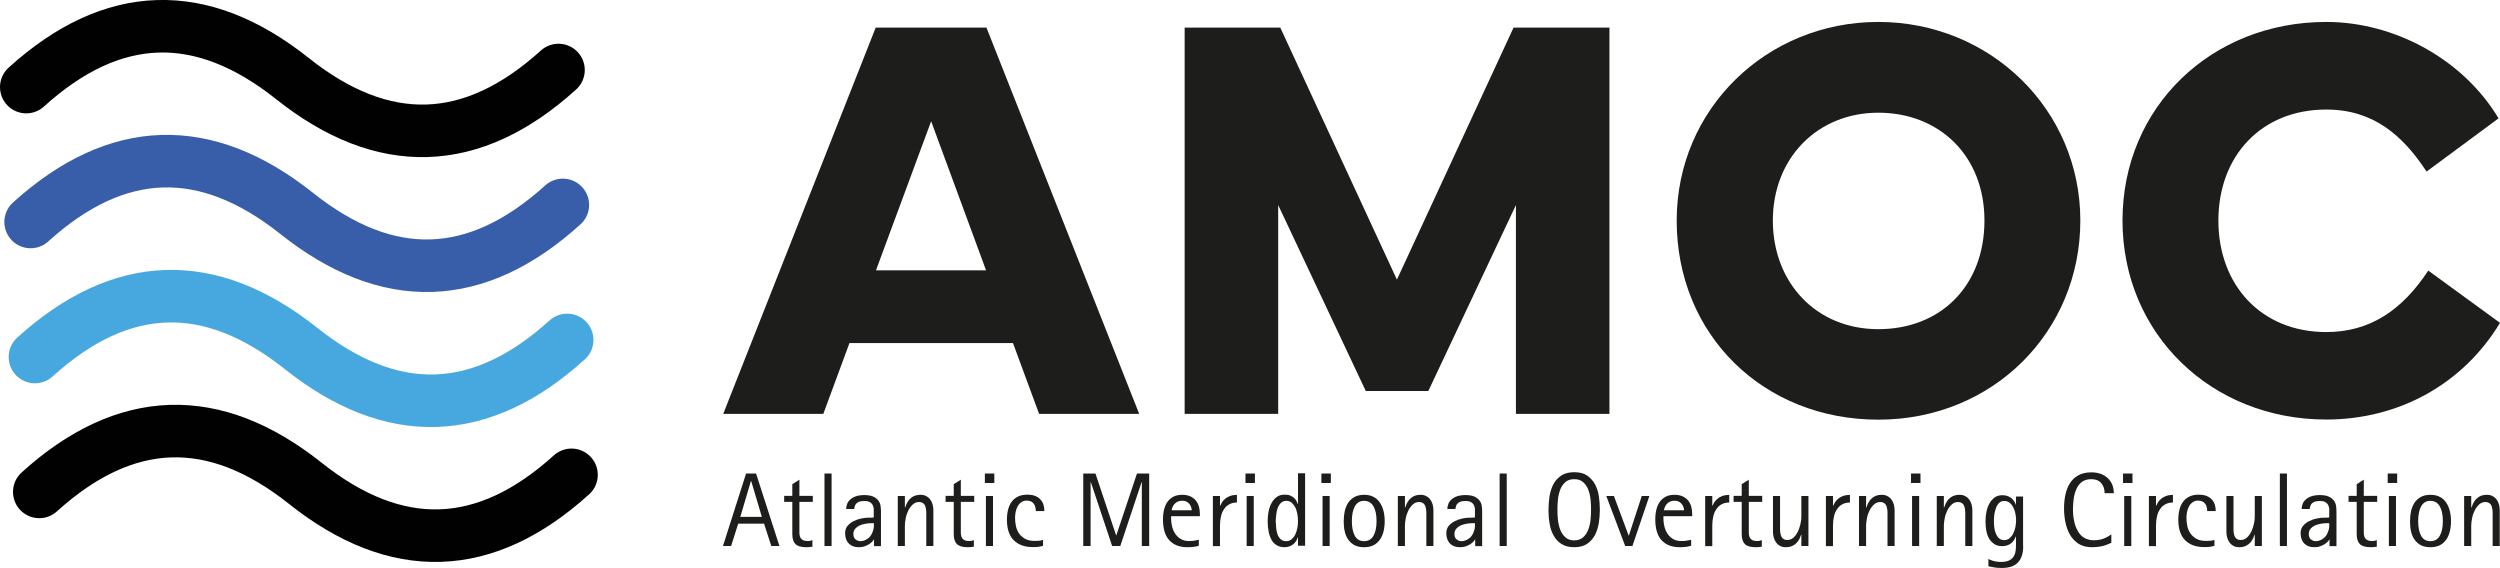
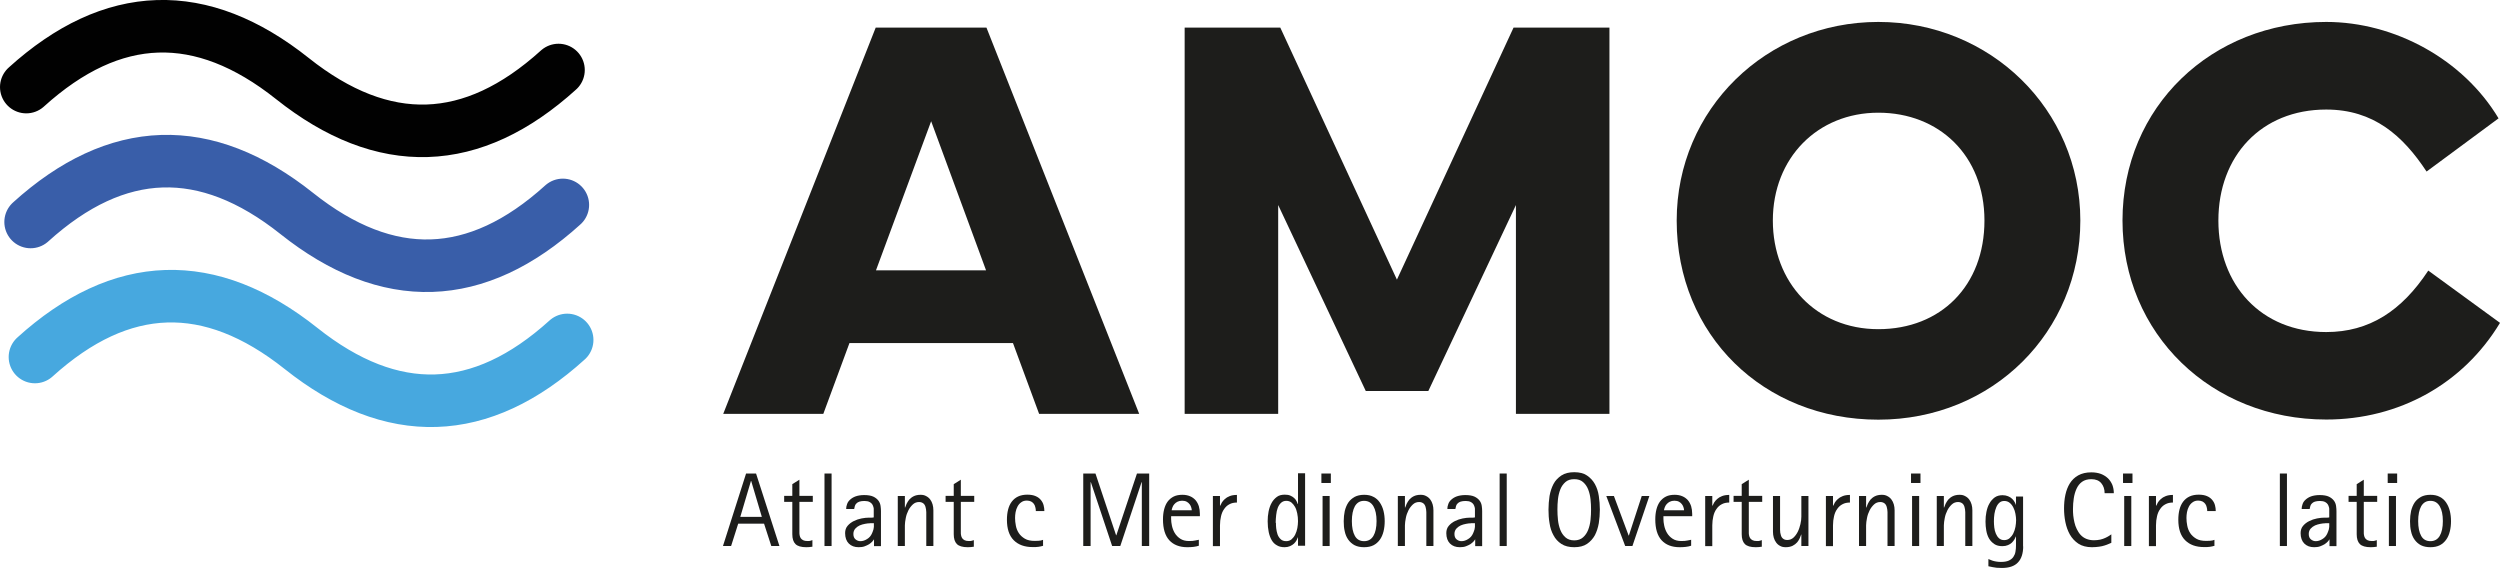
<svg xmlns="http://www.w3.org/2000/svg" id="Ebene_1" viewBox="0 0 190.33 43.23">
  <path d="M56.8,36.05h.76l1.78,5.52h-.62l-.55-1.7h-1.97l-.54,1.7h-.62l1.76-5.52ZM56.37,39.35h1.63l-.81-2.73h-.02l-.81,2.73Z" style="fill:#1d1d1b;" />
  <path d="M61.86,41.62c-.08.01-.16.02-.24.03-.08,0-.16.01-.24.01-.38,0-.66-.08-.82-.24s-.24-.41-.24-.75v-2.46h-.62v-.46h.62v-.89l.54-.34v1.23h1.02v.46h-1.02v2.34c0,.06,0,.13.02.21.01.07.04.14.08.21.04.06.11.12.19.16.08.04.19.06.33.06.09,0,.16,0,.21-.02.05-.01.1-.03.16-.05v.49Z" style="fill:#1d1d1b;" />
  <path d="M62.77,36.05h.54v5.52h-.54v-5.52Z" style="fill:#1d1d1b;" />
  <path d="M66.55,41.07h-.02s-.07.11-.13.17-.14.13-.23.19c-.1.06-.21.11-.34.16-.13.05-.29.07-.46.07-.31,0-.56-.09-.75-.28-.18-.18-.28-.45-.28-.79,0-.22.06-.41.19-.56s.28-.27.47-.36c.18-.09.38-.16.59-.2.21-.04.4-.06.56-.06.07,0,.13,0,.19,0,.06,0,.12,0,.18-.02v-.18c0-.07,0-.14,0-.21,0-.07,0-.14,0-.2,0-.06,0-.11-.01-.14-.02-.11-.06-.19-.1-.26-.05-.07-.1-.12-.17-.16s-.13-.07-.21-.08-.15-.02-.22-.02c-.15,0-.28.02-.38.05-.1.03-.17.08-.23.14-.06.06-.1.12-.12.2-.02.07-.04.15-.05.22h-.61c0-.12.02-.24.07-.37.04-.13.12-.24.23-.34.11-.1.25-.19.42-.25s.39-.1.65-.1c.29,0,.53.04.7.12.17.08.3.19.39.31s.14.26.16.4c.02.14.03.28.03.39v2.67h-.53v-.5ZM66.22,39.84c-.1,0-.22.01-.36.04-.14.02-.28.07-.41.12-.13.06-.24.14-.34.25-.09.11-.14.24-.14.4,0,.18.05.32.16.41.11.09.23.14.37.14.17,0,.34-.05.51-.16.17-.1.3-.25.38-.44.02-.05.04-.1.06-.15.02-.04.03-.09.05-.15.01-.05.02-.12.03-.19,0-.07,0-.17,0-.28h-.32Z" style="fill:#1d1d1b;" />
  <path d="M68.35,37.76h.54v.88h.02c.03-.08.06-.17.11-.28s.12-.21.2-.32c.09-.1.2-.19.34-.26.14-.07.32-.11.53-.11.16,0,.3.03.42.1.12.06.23.15.31.26.08.11.14.23.18.37s.06.29.06.45v2.72h-.54v-2.11c0-.17,0-.32,0-.47s-.03-.28-.06-.4c-.03-.11-.09-.21-.17-.27s-.19-.1-.32-.1c-.18,0-.34.06-.47.18s-.25.27-.34.45c-.09.18-.16.37-.2.58s-.07.4-.07.57v1.57h-.54v-3.81Z" style="fill:#1d1d1b;" />
  <path d="M74.15,41.62c-.08.01-.16.02-.24.03-.08,0-.16.01-.24.01-.38,0-.66-.08-.82-.24s-.24-.41-.24-.75v-2.46h-.62v-.46h.62v-.89l.54-.34v1.23h1.02v.46h-1.02v2.34c0,.06,0,.13.02.21.01.07.04.14.08.21.04.06.11.12.19.16.08.04.19.06.33.06.09,0,.16,0,.21-.02.05-.01.1-.03.16-.05v.49Z" style="fill:#1d1d1b;" />
-   <path d="M74.98,36.05h.72v.72h-.72v-.72ZM75.06,37.76h.54v3.81h-.54v-3.81Z" style="fill:#1d1d1b;" />
  <path d="M79.42,41.55c-.12.04-.24.06-.36.08-.11.02-.26.02-.44.02-.61,0-1.09-.17-1.44-.52-.35-.35-.52-.87-.52-1.56,0-.29.03-.55.09-.78.06-.23.15-.43.28-.6s.29-.3.48-.39.43-.14.7-.14c.26,0,.47.04.63.11.17.07.3.17.4.29.1.12.17.25.21.4s.06.3.06.45h-.65c0-.1-.01-.2-.04-.3-.02-.1-.06-.18-.11-.25-.05-.07-.12-.13-.21-.18-.09-.04-.2-.07-.32-.07-.17,0-.31.04-.43.13-.12.08-.21.19-.28.32s-.12.27-.15.43c-.03.16-.04.31-.04.45,0,.18.02.38.06.58.04.21.11.39.22.56s.26.31.46.43c.2.12.45.17.77.17.07,0,.16,0,.28-.01.12,0,.23-.03.34-.07v.43Z" style="fill:#1d1d1b;" />
  <path d="M82.46,36.05h.94l1.57,4.7h.02l1.57-4.7h.93v5.52h-.56v-4.86h-.02l-1.62,4.86h-.62l-1.62-4.86h-.02v4.86h-.56v-5.52Z" style="fill:#1d1d1b;" />
  <path d="M91.26,41.55c-.24.08-.53.11-.87.11-.59,0-1.05-.18-1.37-.53-.32-.35-.48-.88-.48-1.59,0-.28.03-.54.09-.77.06-.23.15-.43.27-.59.12-.16.28-.29.46-.38s.41-.13.66-.13c.22,0,.42.04.58.11.17.07.3.17.42.3.11.13.19.28.25.46.05.18.08.37.08.58v.18h-2.19v.22c0,.14.02.31.06.5.04.19.11.38.21.55.1.17.24.32.42.44s.4.18.67.18c.11,0,.2,0,.27-.01s.14-.02.2-.03c.06-.01.11-.02.15-.03.05,0,.09-.02.13-.03v.45ZM90.73,38.85c0-.06-.01-.14-.04-.22-.02-.08-.06-.16-.12-.24-.06-.08-.13-.14-.22-.19s-.21-.08-.35-.08-.26.03-.36.08c-.1.05-.17.11-.24.19-.06.07-.11.15-.14.24-.03.08-.05.16-.06.22h1.53Z" style="fill:#1d1d1b;" />
  <path d="M92.34,37.76h.54v.74h.02c.03-.06.07-.14.12-.24.06-.09.13-.18.23-.27.1-.09.22-.16.37-.22s.33-.09.55-.09v.58c-.22,0-.41.04-.57.13-.16.08-.29.2-.4.36-.11.15-.19.33-.24.55-.05.21-.08.45-.08.7v1.58h-.54v-3.81Z" style="fill:#1d1d1b;" />
-   <path d="M94.82,36.05h.72v.72h-.72v-.72ZM94.91,37.76h.54v3.81h-.54v-3.81Z" style="fill:#1d1d1b;" />
  <path d="M98.82,40.92h-.02c-.02.07-.06.15-.1.23-.05.08-.11.17-.19.24-.08.07-.18.14-.3.19s-.25.08-.4.08c-.23,0-.43-.04-.59-.14-.17-.09-.3-.22-.4-.39-.1-.17-.18-.38-.23-.62-.05-.24-.08-.51-.08-.82,0-.26.02-.5.07-.75.05-.24.12-.46.23-.65.1-.19.24-.34.4-.46.16-.12.36-.17.6-.17.17,0,.31.02.42.07.12.05.21.11.29.18.08.07.14.15.18.23.04.08.08.16.1.23h.02v-2.34h.54v5.52h-.54v-.65ZM97.14,39.8c0,.12,0,.26.02.42.02.16.05.31.1.46.05.14.13.27.24.37.1.1.25.15.43.15.15,0,.29-.05.4-.14.11-.1.21-.22.28-.37.07-.15.13-.31.16-.49s.05-.35.05-.52c0-.21-.02-.41-.06-.6-.04-.19-.09-.35-.17-.49-.08-.14-.17-.25-.28-.34-.11-.08-.24-.12-.38-.12-.16,0-.29.05-.4.15-.11.1-.19.23-.25.38s-.1.34-.12.54-.04.4-.04.6Z" style="fill:#1d1d1b;" />
  <path d="M100.6,36.05h.72v.72h-.72v-.72ZM100.69,37.76h.54v3.81h-.54v-3.81Z" style="fill:#1d1d1b;" />
  <path d="M103.85,41.66c-.28,0-.52-.05-.72-.15-.19-.1-.35-.24-.48-.42-.13-.18-.22-.39-.27-.63-.06-.24-.08-.5-.08-.78s.03-.54.08-.78c.06-.24.15-.46.27-.64.12-.18.29-.32.48-.43.19-.1.43-.16.72-.16s.52.05.72.16c.2.1.36.25.48.43.12.18.22.39.28.64.06.24.09.5.09.78s-.03.54-.09.78c-.06.24-.15.45-.28.63-.13.18-.29.32-.48.42-.2.1-.44.15-.72.15ZM102.92,39.67c0,.49.08.86.23,1.13.15.27.39.4.7.4s.55-.13.71-.4c.16-.27.24-.65.24-1.13s-.08-.86-.24-1.13c-.16-.27-.39-.41-.71-.41s-.54.14-.7.41c-.15.27-.23.65-.23,1.13Z" style="fill:#1d1d1b;" />
  <path d="M106.42,37.76h.54v.88h.02c.03-.08.06-.17.11-.28s.12-.21.2-.32c.09-.1.2-.19.34-.26.14-.07.32-.11.53-.11.16,0,.3.03.42.1.12.06.23.15.31.26.08.11.14.23.18.37s.06.29.06.45v2.72h-.54v-2.11c0-.17,0-.32,0-.47s-.03-.28-.06-.4c-.03-.11-.09-.21-.17-.27s-.19-.1-.32-.1c-.18,0-.34.06-.47.18s-.25.27-.34.45c-.09.18-.16.37-.2.58s-.07.4-.07.57v1.57h-.54v-3.81Z" style="fill:#1d1d1b;" />
  <path d="M112.32,41.07h-.02s-.07.11-.13.17-.14.13-.23.19c-.1.06-.21.11-.34.16-.13.05-.29.07-.46.07-.31,0-.56-.09-.75-.28-.18-.18-.28-.45-.28-.79,0-.22.06-.41.19-.56s.28-.27.47-.36c.18-.09.38-.16.59-.2.21-.04.4-.06.56-.06.07,0,.13,0,.19,0,.06,0,.12,0,.18-.02v-.18c0-.07,0-.14,0-.21,0-.07,0-.14,0-.2,0-.06,0-.11-.01-.14-.02-.11-.06-.19-.1-.26-.05-.07-.1-.12-.17-.16s-.13-.07-.21-.08-.15-.02-.22-.02c-.15,0-.28.02-.38.05-.1.03-.17.08-.23.14-.06.06-.1.12-.12.2-.02.07-.04.15-.05.22h-.61c0-.12.02-.24.07-.37.04-.13.12-.24.23-.34.11-.1.25-.19.42-.25s.39-.1.65-.1c.29,0,.53.04.7.12.17.08.3.19.39.31s.14.26.16.4c.02.14.03.28.03.39v2.67h-.53v-.5ZM111.98,39.84c-.1,0-.22.01-.36.04-.14.02-.28.07-.41.12-.13.06-.24.14-.34.25-.09.11-.14.24-.14.4,0,.18.05.32.16.41.11.09.23.14.37.14.17,0,.34-.05.51-.16.17-.1.3-.25.38-.44.02-.05.04-.1.06-.15.02-.04.03-.09.05-.15.01-.05.02-.12.03-.19,0-.07,0-.17,0-.28h-.32Z" style="fill:#1d1d1b;" />
  <path d="M114.17,36.05h.54v5.52h-.54v-5.52Z" style="fill:#1d1d1b;" />
  <path d="M119.85,41.66c-.39,0-.72-.08-.98-.25s-.46-.39-.6-.66c-.15-.27-.25-.57-.3-.92-.06-.34-.08-.68-.08-1.03s.03-.7.08-1.04c.06-.34.16-.64.3-.91s.35-.48.6-.65c.26-.17.58-.25.98-.25s.72.08.97.25c.25.17.45.38.6.65.15.27.25.57.3.91s.08.68.08,1.04-.03.69-.08,1.03c-.06.34-.16.65-.3.92-.15.27-.35.49-.6.66-.25.17-.58.25-.97.25ZM118.57,38.79c0,.25.01.51.04.79.03.28.09.53.18.76.09.23.22.42.39.57.17.15.39.23.67.23s.5-.08.67-.23c.17-.15.3-.34.39-.57.09-.23.15-.48.18-.76.03-.27.04-.54.04-.79s-.01-.51-.04-.78c-.03-.27-.09-.52-.18-.75-.09-.23-.22-.41-.39-.56s-.39-.22-.67-.22-.5.07-.67.22-.3.33-.39.56-.15.48-.18.75c-.03.27-.04.53-.04.78Z" style="fill:#1d1d1b;" />
  <path d="M122.29,37.76h.58l1.12,3.01h.02l.98-3.01h.58l-1.29,3.81h-.55l-1.44-3.81Z" style="fill:#1d1d1b;" />
  <path d="M128.74,41.55c-.24.08-.53.11-.87.11-.59,0-1.05-.18-1.37-.53-.32-.35-.48-.88-.48-1.59,0-.28.03-.54.09-.77.06-.23.15-.43.27-.59.12-.16.28-.29.46-.38s.41-.13.66-.13c.22,0,.42.04.58.11.17.07.3.17.42.3.11.13.19.28.25.46.05.18.08.37.08.58v.18h-2.19v.22c0,.14.02.31.06.5.04.19.11.38.21.55.1.17.24.32.42.44s.4.18.67.18c.11,0,.2,0,.27-.01s.14-.02.2-.03c.06-.01.11-.02.15-.03.05,0,.09-.02.13-.03v.45ZM128.21,38.85c0-.06-.01-.14-.04-.22-.02-.08-.06-.16-.12-.24-.06-.08-.13-.14-.22-.19s-.21-.08-.35-.08-.26.03-.36.08c-.1.05-.17.11-.24.19-.06.07-.11.15-.14.24-.03.08-.05.16-.06.22h1.53Z" style="fill:#1d1d1b;" />
  <path d="M129.82,37.76h.54v.74h.02c.03-.06.07-.14.12-.24.06-.09.13-.18.23-.27.1-.09.22-.16.37-.22s.33-.09.55-.09v.58c-.22,0-.41.04-.57.13-.16.08-.29.2-.4.36-.11.15-.19.33-.24.55-.05.21-.08.45-.08.7v1.58h-.54v-3.81Z" style="fill:#1d1d1b;" />
  <path d="M134.14,41.62c-.08.01-.16.02-.24.03-.08,0-.16.01-.24.01-.38,0-.66-.08-.82-.24s-.24-.41-.24-.75v-2.46h-.62v-.46h.62v-.89l.54-.34v1.23h1.02v.46h-1.02v2.34c0,.06,0,.13.02.21.01.07.04.14.08.21.04.06.11.12.19.16.08.04.19.06.33.06.09,0,.16,0,.21-.02.05-.01.1-.03.16-.05v.49Z" style="fill:#1d1d1b;" />
  <path d="M137.15,40.69h-.02c-.03.08-.06.17-.11.28-.05.11-.11.21-.2.32-.09.1-.2.19-.34.26-.14.07-.32.11-.53.11-.17,0-.31-.03-.43-.1-.12-.06-.22-.15-.3-.26-.08-.11-.14-.23-.18-.37s-.06-.29-.06-.45v-2.72h.54v2.11c0,.17,0,.32,0,.47,0,.15.02.28.06.4.03.12.09.21.17.27.08.07.19.1.32.1.18,0,.34-.06.47-.18s.24-.27.33-.45.15-.38.2-.58.07-.4.07-.57v-1.57h.54v3.81h-.54v-.88Z" style="fill:#1d1d1b;" />
  <path d="M139.01,37.76h.54v.74h.02c.03-.06.07-.14.12-.24.06-.09.13-.18.23-.27.1-.09.22-.16.37-.22s.33-.09.55-.09v.58c-.22,0-.41.04-.57.13-.16.08-.29.2-.4.36-.11.15-.19.33-.24.55-.05.21-.08.45-.08.7v1.58h-.54v-3.81Z" style="fill:#1d1d1b;" />
  <path d="M141.53,37.76h.54v.88h.02c.03-.08.06-.17.11-.28s.12-.21.2-.32c.09-.1.2-.19.34-.26.14-.07.32-.11.53-.11.16,0,.3.03.42.1.12.06.23.15.31.26.08.11.14.23.18.37s.06.29.06.45v2.72h-.54v-2.11c0-.17,0-.32,0-.47s-.03-.28-.06-.4c-.03-.11-.09-.21-.17-.27s-.19-.1-.32-.1c-.18,0-.34.06-.47.18s-.25.27-.34.45c-.09.18-.16.37-.2.58s-.07.4-.07.57v1.57h-.54v-3.81Z" style="fill:#1d1d1b;" />
  <path d="M145.49,36.05h.72v.72h-.72v-.72ZM145.57,37.76h.54v3.81h-.54v-3.81Z" style="fill:#1d1d1b;" />
  <path d="M147.45,37.76h.54v.88h.02c.03-.08.06-.17.11-.28s.12-.21.2-.32c.09-.1.2-.19.34-.26.14-.07.32-.11.53-.11.16,0,.3.03.42.1.12.06.23.15.31.26.08.11.14.23.18.37s.06.29.06.45v2.72h-.54v-2.11c0-.17,0-.32,0-.47s-.03-.28-.06-.4c-.03-.11-.09-.21-.17-.27s-.19-.1-.32-.1c-.18,0-.34.06-.47.18s-.25.27-.34.45c-.09.18-.16.37-.2.58s-.07.4-.07.57v1.57h-.54v-3.81Z" style="fill:#1d1d1b;" />
  <path d="M154.03,41.58c0,.54-.13.96-.4,1.24-.26.28-.67.42-1.22.42-.3,0-.53-.02-.69-.06-.16-.04-.28-.06-.34-.07v-.55s.05.02.1.04c.05.02.12.05.2.08.08.03.18.05.29.07.11.02.23.03.36.03.25,0,.44-.03.6-.1.15-.07.27-.16.35-.28.08-.12.14-.25.16-.4.03-.15.04-.31.04-.48v-.67h-.02c-.02.06-.05.14-.1.22-.05.08-.11.16-.19.24-.08.08-.18.14-.3.19-.12.05-.26.08-.42.08-.25,0-.46-.05-.62-.16s-.3-.25-.4-.42-.17-.38-.21-.6c-.04-.23-.06-.46-.06-.69,0-.26.02-.5.07-.74.05-.24.12-.46.23-.64.1-.19.24-.34.4-.46.17-.12.37-.17.6-.17.16,0,.3.03.42.08.12.05.22.11.3.19.08.07.14.15.19.24.05.08.08.15.09.21h.02v-.62h.54v3.82ZM151.8,39.7c0,.14.01.3.03.47.02.17.06.32.12.46.06.14.13.25.24.35.1.09.23.14.39.14s.31-.05.42-.15c.11-.1.21-.22.28-.37.07-.15.13-.31.16-.49s.05-.35.05-.51c0-.15-.02-.31-.05-.48-.03-.17-.08-.33-.16-.48-.07-.15-.17-.27-.28-.36s-.25-.14-.41-.14c-.14,0-.27.04-.37.13-.1.09-.18.2-.24.35-.06.14-.11.31-.14.5s-.04.39-.04.59Z" style="fill:#1d1d1b;" />
  <path d="M160.73,41.33c-.06.03-.13.06-.21.09-.08.04-.18.07-.3.11s-.25.07-.41.09c-.15.02-.34.04-.54.04-.42,0-.76-.09-1.04-.27-.27-.18-.49-.42-.65-.7-.16-.29-.27-.6-.34-.95s-.1-.69-.1-1.03c0-.36.03-.7.1-1.03.07-.33.18-.62.34-.88.16-.25.37-.46.64-.61s.6-.23.99-.23c.28,0,.52.04.74.12.21.08.39.2.54.34.14.14.25.31.33.5.07.19.11.4.11.63h-.7c0-.31-.09-.57-.26-.77-.17-.2-.42-.3-.75-.3-.29,0-.53.07-.71.2s-.32.31-.42.53c-.1.22-.17.46-.21.73-.04.27-.06.54-.06.8,0,.15,0,.32.02.5.02.18.05.36.09.53.04.18.1.35.18.51s.17.31.29.44c.12.13.26.23.43.3s.36.11.59.11c.18,0,.33-.02.48-.05.14-.03.27-.08.38-.13.11-.05.2-.1.28-.15s.14-.09.18-.12v.65Z" style="fill:#1d1d1b;" />
  <path d="M161.63,36.05h.72v.72h-.72v-.72ZM161.72,37.76h.54v3.81h-.54v-3.81Z" style="fill:#1d1d1b;" />
  <path d="M163.6,37.76h.54v.74h.02c.03-.06.07-.14.12-.24.06-.09.13-.18.23-.27.1-.09.22-.16.37-.22s.33-.09.55-.09v.58c-.22,0-.41.04-.57.13-.16.08-.29.2-.4.36-.11.15-.19.33-.24.55-.05.21-.08.45-.08.7v1.58h-.54v-3.81Z" style="fill:#1d1d1b;" />
  <path d="M168.6,41.55c-.12.04-.24.06-.36.08-.11.02-.26.02-.44.02-.61,0-1.09-.17-1.44-.52-.35-.35-.52-.87-.52-1.56,0-.29.03-.55.09-.78.06-.23.15-.43.28-.6s.29-.3.48-.39.43-.14.7-.14c.26,0,.47.04.63.11.17.07.3.17.4.29.1.12.17.25.21.4s.06.3.06.45h-.65c0-.1-.01-.2-.04-.3-.02-.1-.06-.18-.11-.25-.05-.07-.12-.13-.21-.18-.09-.04-.2-.07-.32-.07-.17,0-.31.04-.43.13-.12.08-.21.19-.28.32s-.12.27-.15.43c-.03.16-.04.31-.04.45,0,.18.02.38.06.58.04.21.11.39.22.56s.26.31.46.43c.2.12.45.17.77.17.07,0,.16,0,.28-.01.12,0,.23-.03.34-.07v.43Z" style="fill:#1d1d1b;" />
-   <path d="M171.67,40.69h-.02c-.03.08-.06.17-.11.28-.05.11-.11.21-.2.32-.09.1-.2.19-.34.26-.14.07-.32.11-.53.11-.17,0-.31-.03-.43-.1-.12-.06-.22-.15-.3-.26-.08-.11-.14-.23-.18-.37s-.06-.29-.06-.45v-2.72h.54v2.11c0,.17,0,.32,0,.47,0,.15.02.28.06.4.03.12.09.21.17.27.08.07.19.1.32.1.18,0,.34-.06.47-.18s.24-.27.33-.45.15-.38.2-.58.07-.4.07-.57v-1.57h.54v3.81h-.54v-.88Z" style="fill:#1d1d1b;" />
  <path d="M173.57,36.05h.54v5.52h-.54v-5.52Z" style="fill:#1d1d1b;" />
  <path d="M177.36,41.07h-.02s-.07.11-.13.17-.14.13-.23.19c-.1.06-.21.11-.34.16-.13.05-.29.07-.46.07-.31,0-.56-.09-.75-.28-.18-.18-.28-.45-.28-.79,0-.22.06-.41.19-.56s.28-.27.47-.36c.18-.09.38-.16.59-.2.21-.04.4-.06.56-.06.07,0,.13,0,.19,0,.06,0,.12,0,.18-.02v-.18c0-.07,0-.14,0-.21,0-.07,0-.14,0-.2,0-.06,0-.11-.01-.14-.02-.11-.06-.19-.1-.26-.05-.07-.1-.12-.17-.16s-.13-.07-.21-.08-.15-.02-.22-.02c-.15,0-.28.02-.38.05-.1.03-.17.08-.23.14-.06.06-.1.12-.12.2-.02.07-.04.15-.05.22h-.61c0-.12.02-.24.07-.37.04-.13.12-.24.23-.34.11-.1.25-.19.42-.25s.39-.1.65-.1c.29,0,.53.04.7.12.17.08.3.19.39.31s.14.26.16.4c.02.14.03.28.03.39v2.67h-.53v-.5ZM177.02,39.84c-.1,0-.22.01-.36.04-.14.02-.28.07-.41.12-.13.06-.24.14-.34.25-.09.11-.14.24-.14.4,0,.18.05.32.16.41.11.09.23.14.37.14.17,0,.34-.05.51-.16.17-.1.3-.25.38-.44.02-.05.04-.1.06-.15.02-.04.03-.09.05-.15.01-.05.02-.12.03-.19,0-.07,0-.17,0-.28h-.32Z" style="fill:#1d1d1b;" />
  <path d="M180.96,41.62c-.08.01-.16.02-.24.03-.08,0-.16.01-.24.01-.38,0-.66-.08-.82-.24s-.24-.41-.24-.75v-2.46h-.62v-.46h.62v-.89l.54-.34v1.23h1.02v.46h-1.02v2.34c0,.06,0,.13.02.21.01.07.04.14.08.21.04.06.11.12.19.16.08.04.19.06.33.06.09,0,.16,0,.21-.02.05-.01.1-.03.16-.05v.49Z" style="fill:#1d1d1b;" />
  <path d="M181.78,36.05h.72v.72h-.72v-.72ZM181.87,37.76h.54v3.81h-.54v-3.81Z" style="fill:#1d1d1b;" />
  <path d="M185.03,41.66c-.28,0-.52-.05-.72-.15-.19-.1-.35-.24-.48-.42-.13-.18-.22-.39-.27-.63-.06-.24-.08-.5-.08-.78s.03-.54.08-.78c.06-.24.15-.46.27-.64.12-.18.29-.32.48-.43.19-.1.43-.16.72-.16s.52.05.72.16c.2.1.36.25.48.43.12.18.22.39.28.64.06.24.09.5.09.78s-.03.54-.09.78c-.06.24-.15.45-.28.63-.13.18-.29.32-.48.42-.2.1-.44.15-.72.15ZM184.1,39.67c0,.49.08.86.23,1.13.15.27.39.4.7.4s.55-.13.71-.4c.16-.27.24-.65.24-1.13s-.08-.86-.24-1.13c-.16-.27-.39-.41-.71-.41s-.54.14-.7.41c-.15.27-.23.65-.23,1.13Z" style="fill:#1d1d1b;" />
-   <path d="M187.6,37.76h.54v.88h.02c.03-.08.06-.17.11-.28s.12-.21.2-.32c.09-.1.2-.19.34-.26.14-.07.32-.11.53-.11.16,0,.3.03.42.1.12.06.23.15.31.26.08.11.14.23.18.37s.06.29.06.45v2.72h-.54v-2.11c0-.17,0-.32,0-.47s-.03-.28-.06-.4c-.03-.11-.09-.21-.17-.27s-.19-.1-.32-.1c-.18,0-.34.06-.47.18s-.25.27-.34.45c-.09.18-.16.37-.2.58s-.07.4-.07.57v1.57h-.54v-3.81Z" style="fill:#1d1d1b;" />
  <path d="M66.65,2.1h8.45l11.63,29.41h-7.62l-1.99-5.39h-12.45l-1.99,5.39h-7.62l11.61-29.41ZM66.69,20.58h8.38l-4.18-11.35-4.2,11.35Z" style="fill:#1d1d1b;" />
  <path d="M90.17,2.1h7.3l8.88,19.19,8.88-19.19h7.3v29.41h-7.12v-15.9l-6.67,14.16h-4.76l-6.67-14.16v15.9h-7.12V2.1Z" style="fill:#1d1d1b;" />
  <path d="M127.65,16.79c0-8.49,6.84-15.12,15.35-15.12s15.38,6.65,15.38,15.12-6.65,15.16-15.38,15.16-15.35-6.43-15.35-15.16ZM134.97,16.79c0,4.7,3.27,8.27,8.03,8.27s8.08-3.31,8.08-8.27-3.46-8.21-8.08-8.21-8.03,3.44-8.03,8.21Z" style="fill:#1d1d1b;" />
  <path d="M161.59,16.79c0-8.66,6.78-15.12,15.51-15.12,5.22,0,10.44,2.86,13.12,7.34l-5.48,4.05c-1.8-2.73-4.03-4.72-7.64-4.72-4.96,0-8.21,3.55-8.21,8.45s3.25,8.49,8.21,8.49c3.27,0,5.74-1.6,7.77-4.68l5.46,3.98c-2.79,4.63-7.67,7.36-13.23,7.36-8.73,0-15.51-6.5-15.51-15.16Z" style="fill:#1d1d1b;" />
-   <path d="M43.51,36.15c-6.57,5.95-13.32,6.17-20.26.65s-13.69-5.3-20.26.65" style="fill:none; stroke:#010101; stroke-linecap:round; stroke-linejoin:round; stroke-width:4px;" />
  <path d="M42.52,5.33c-6.57,5.95-13.32,6.17-20.26.65S8.57.68,2,6.63" style="fill:none; stroke:#010101; stroke-linecap:round; stroke-linejoin:round; stroke-width:4px;" />
  <path d="M2.33,16.9c6.57-5.95,13.32-6.17,20.26-.65,6.94,5.52,13.69,5.3,20.26-.65" style="fill:none; stroke:#395ea9; stroke-linecap:round; stroke-linejoin:round; stroke-width:4px;" />
  <path d="M2.66,27.18c6.57-5.95,13.32-6.17,20.26-.65,6.94,5.52,13.69,5.3,20.26-.65" style="fill:none; stroke:#47a8df; stroke-linecap:round; stroke-linejoin:round; stroke-width:4px;" />
</svg>